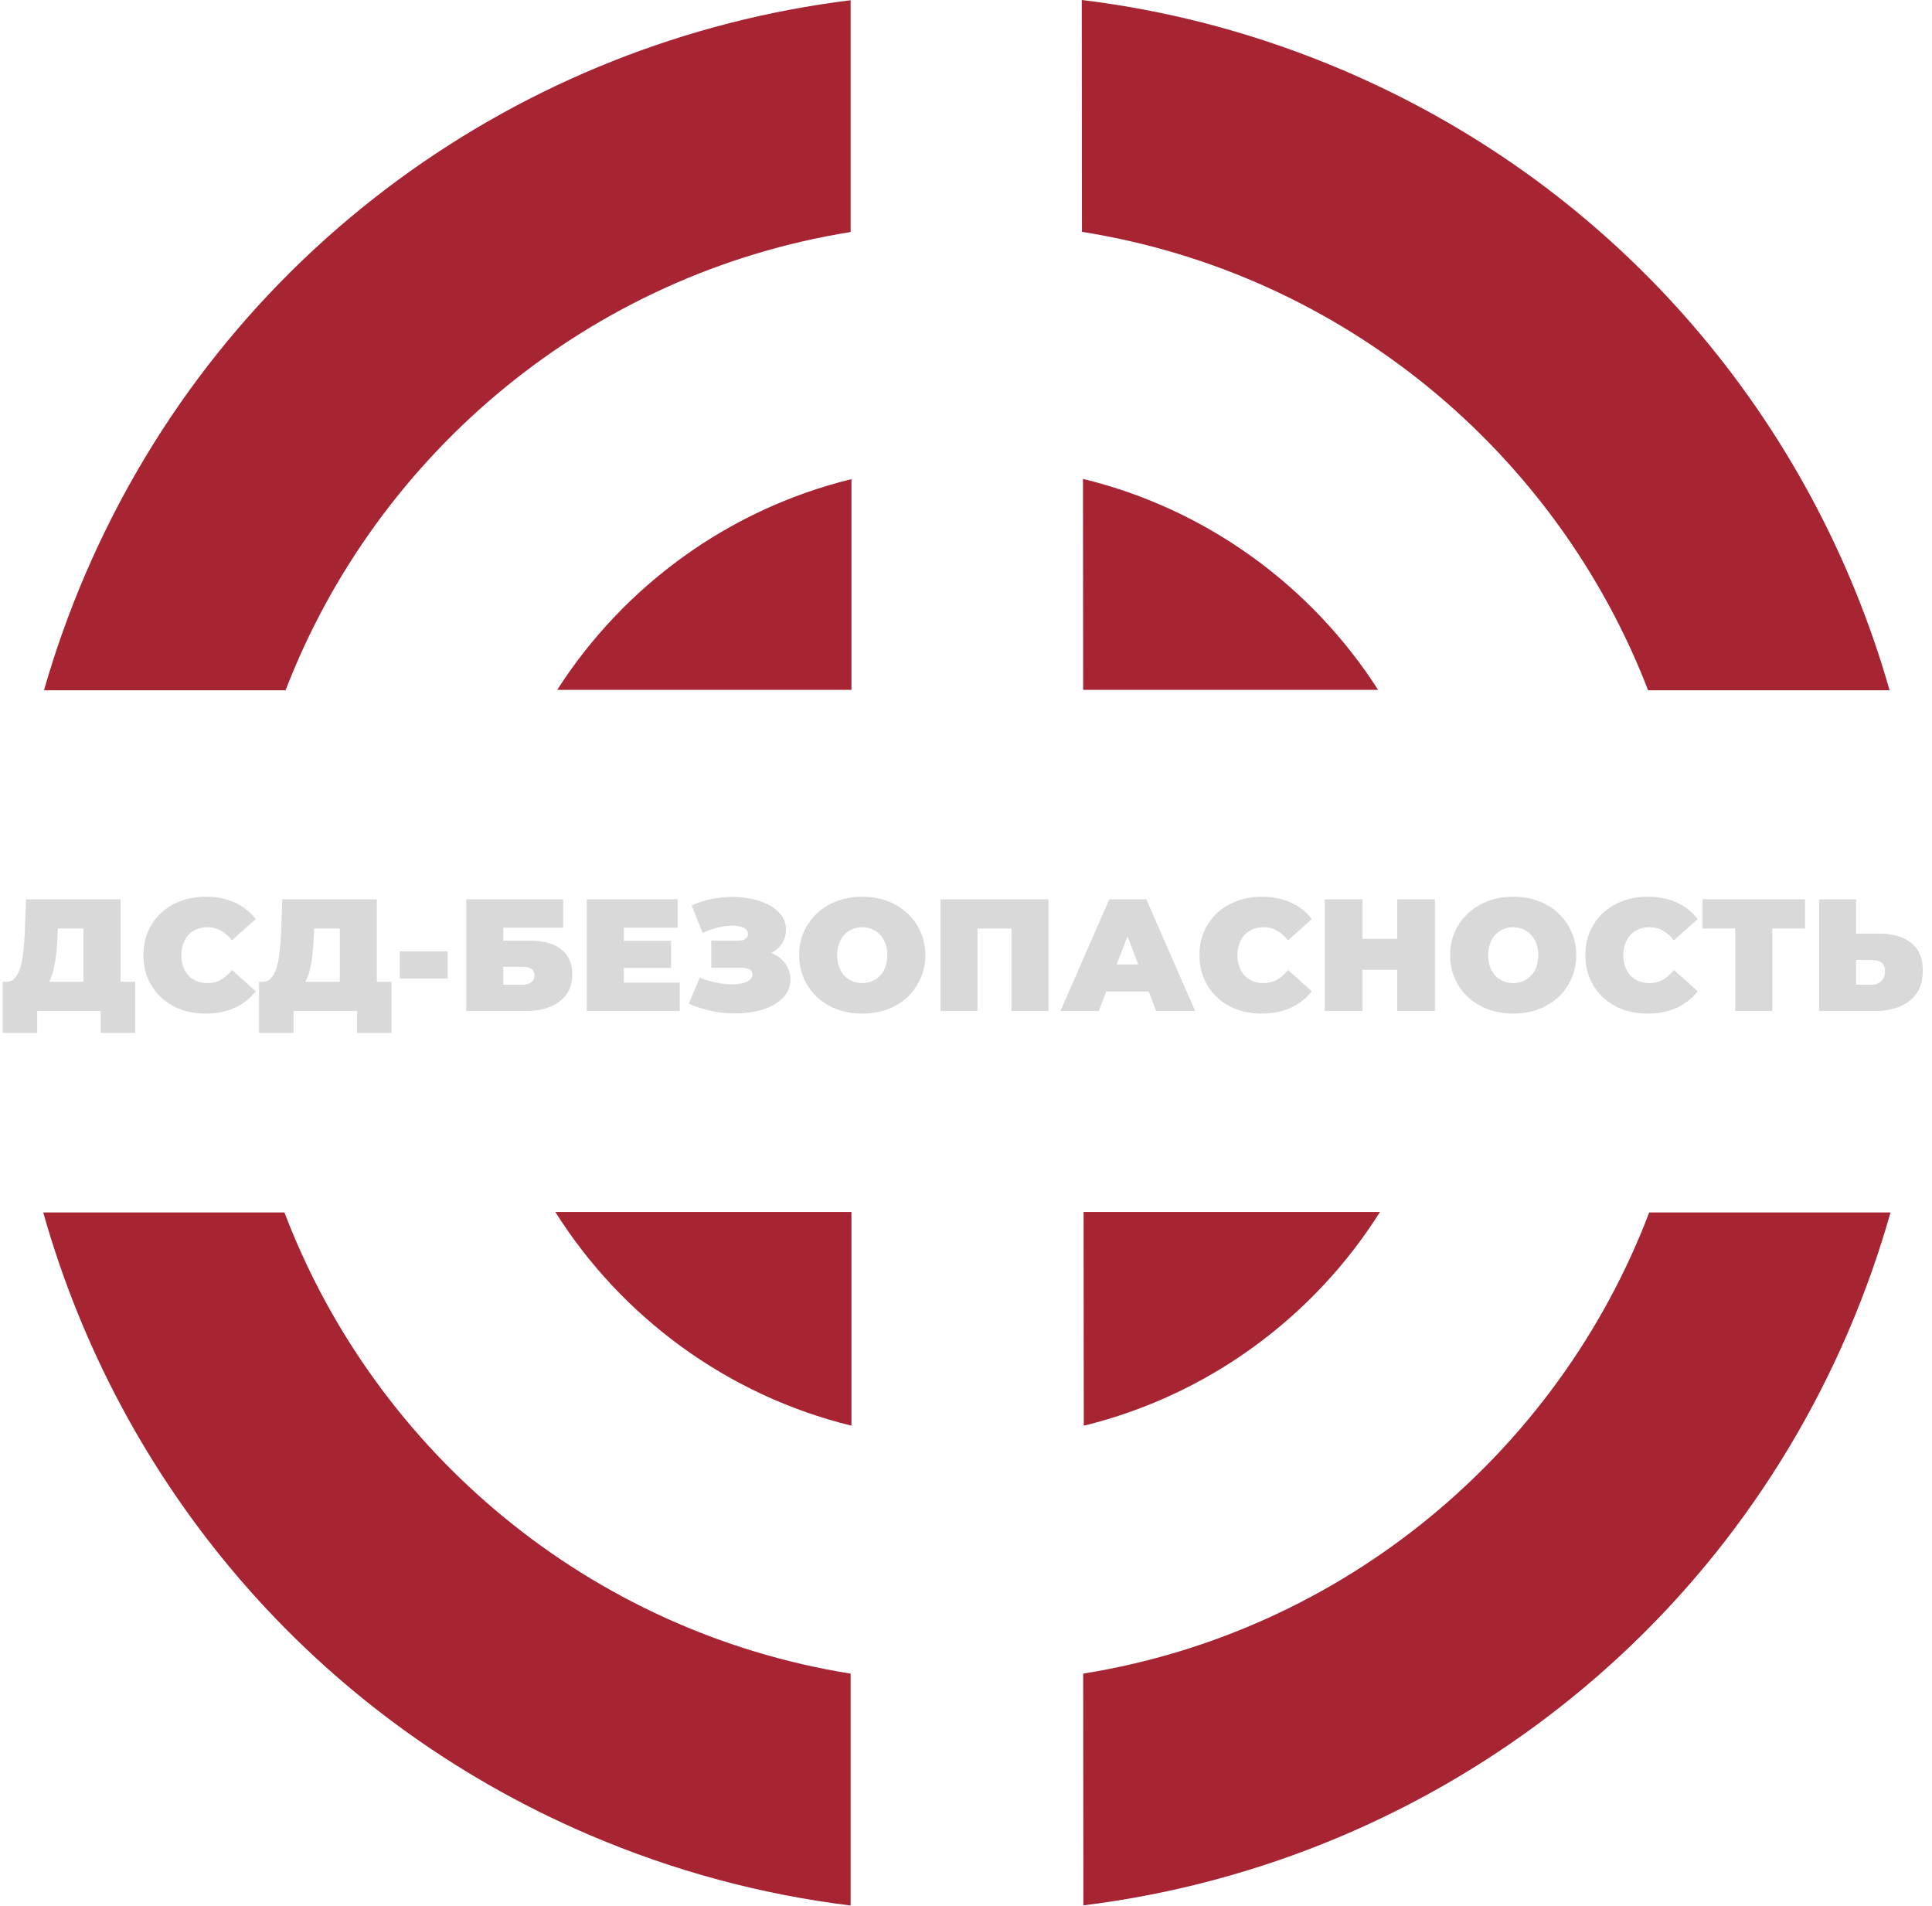
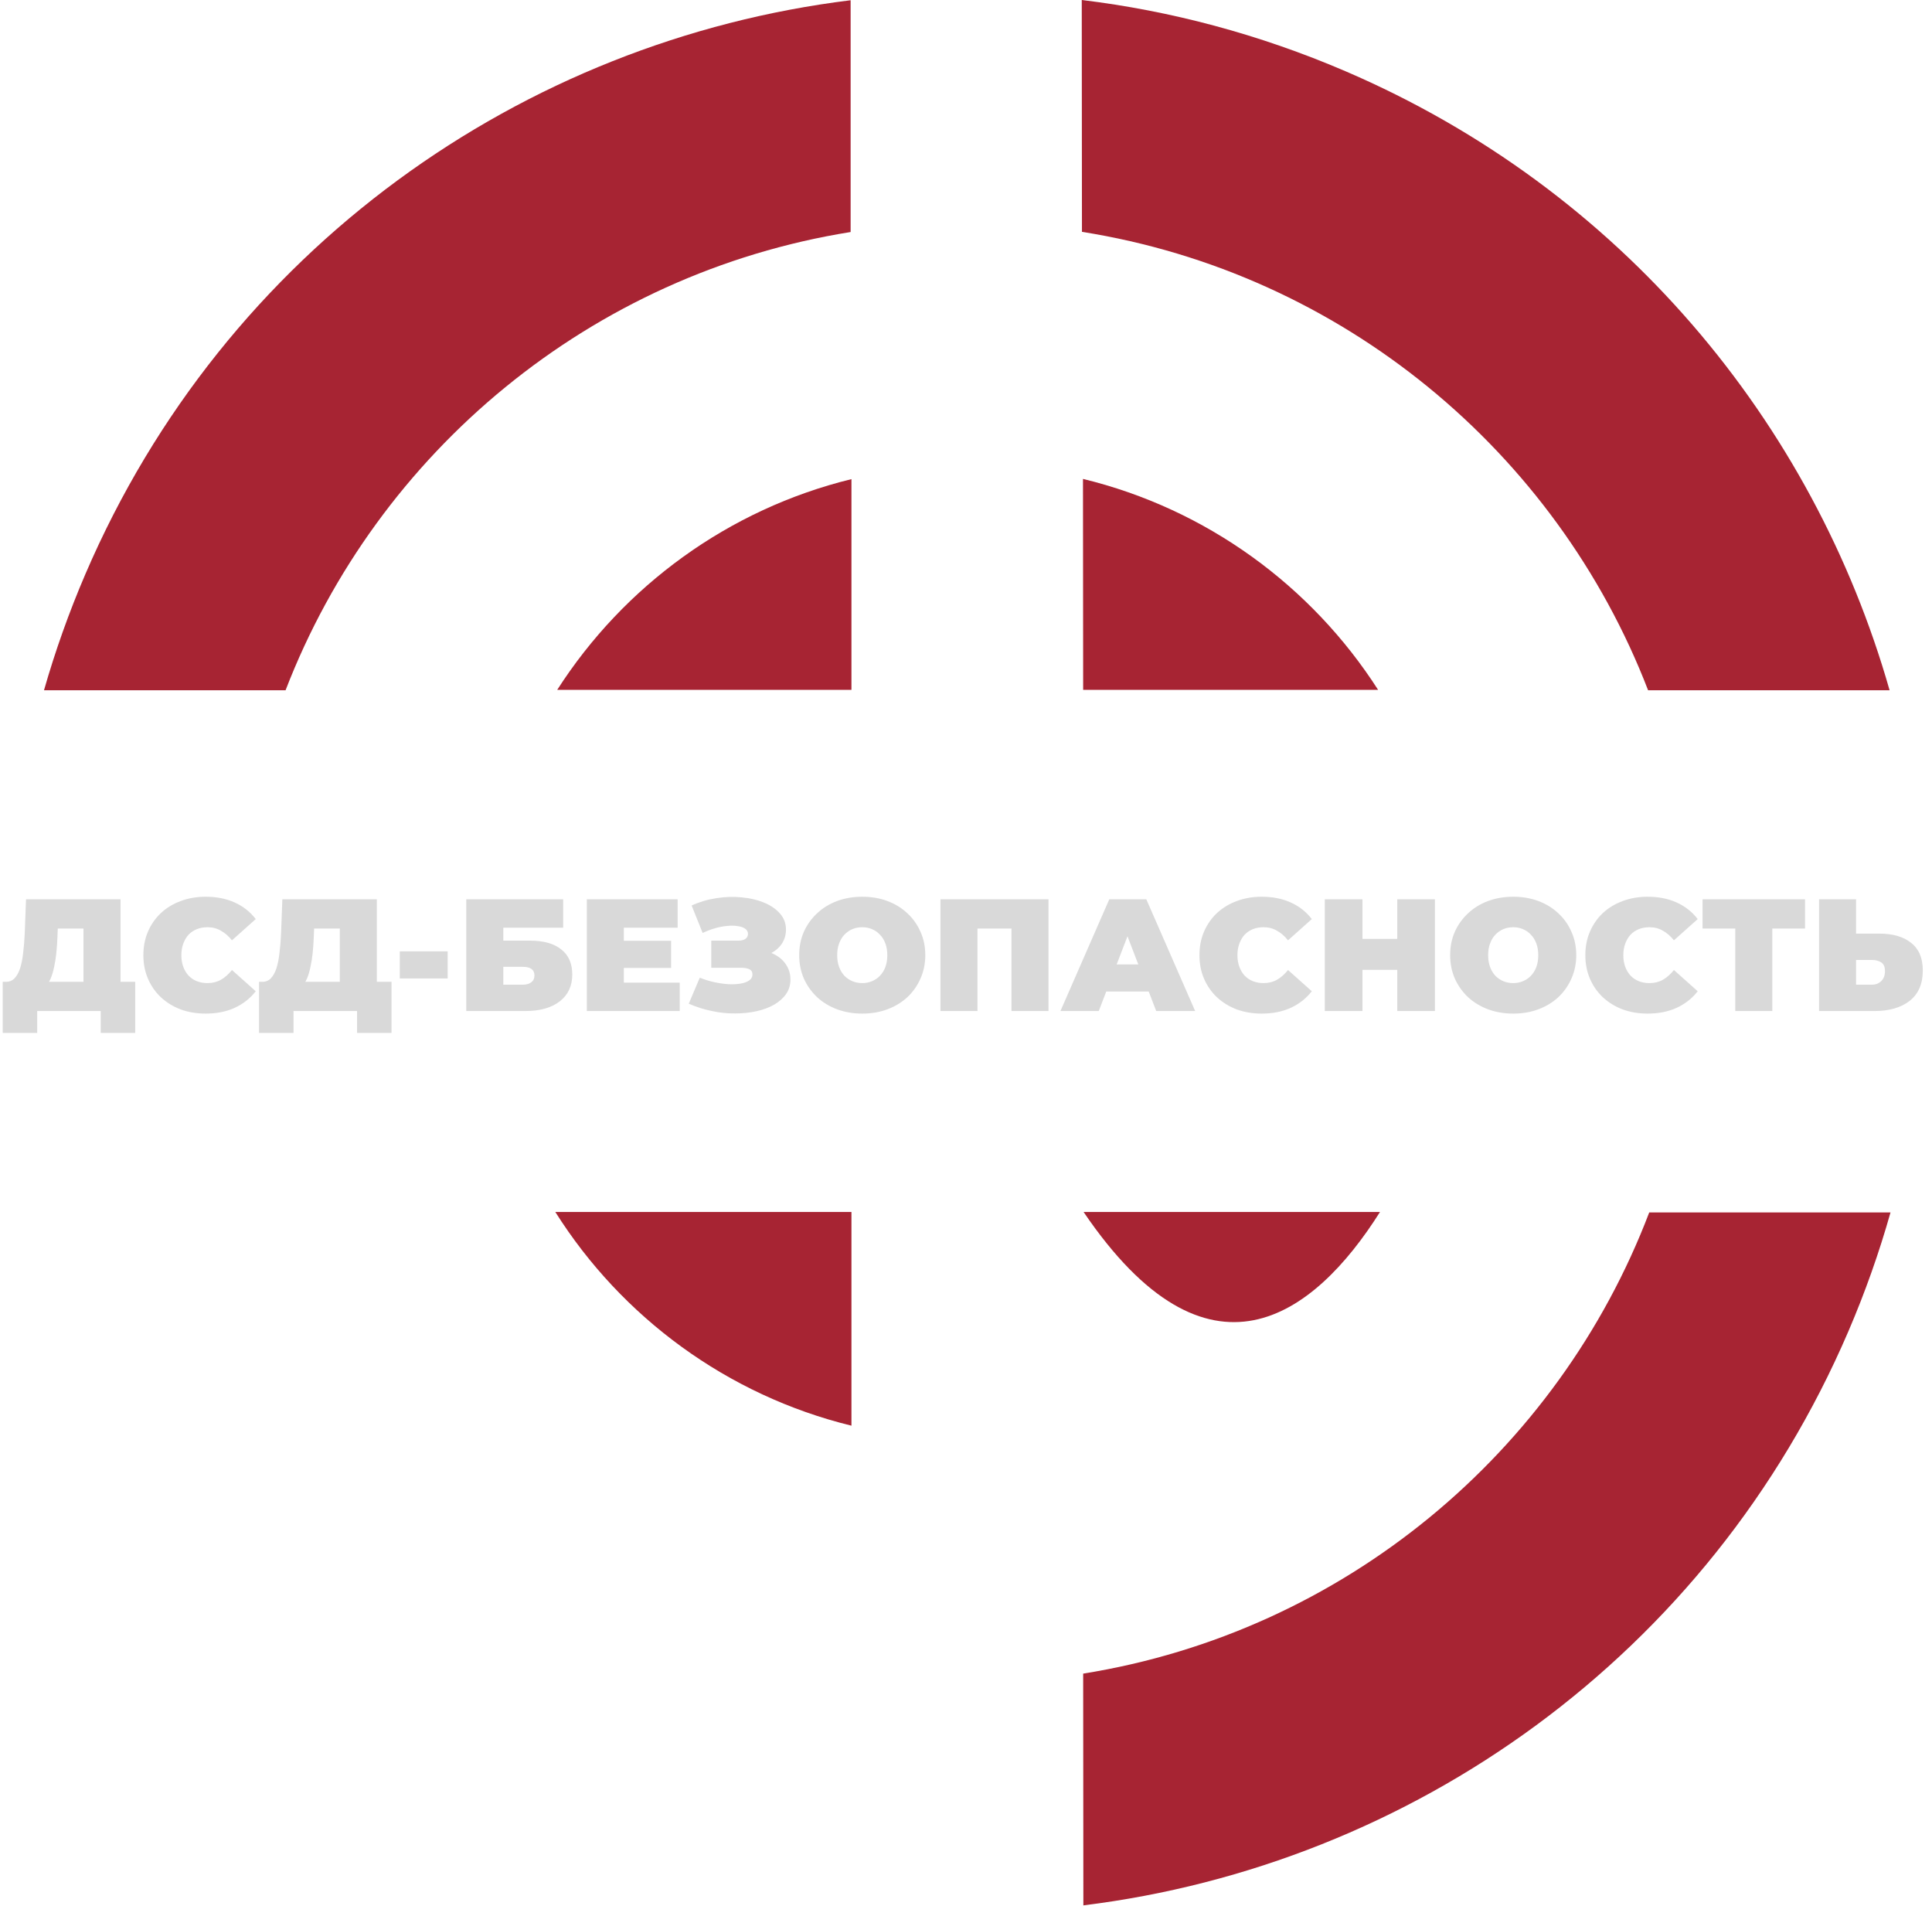
<svg xmlns="http://www.w3.org/2000/svg" width="581" height="573" viewBox="0 0 581 573" fill="none">
  <path d="M25.104 299.2V279.184H17.376L17.28 281.584C17.216 283.344 17.104 284.992 16.944 286.528C16.784 288.064 16.56 289.472 16.272 290.752C16.016 292.032 15.68 293.168 15.264 294.16C14.848 295.12 14.336 295.92 13.728 296.56L1.776 295.216C2.832 295.216 3.696 294.864 4.368 294.16C5.072 293.424 5.632 292.416 6.048 291.136C6.464 289.824 6.768 288.288 6.96 286.528C7.184 284.736 7.344 282.768 7.44 280.624L7.824 270.4H36.24V299.2H25.104ZM0.816 310.576V295.216H40.656V310.576H30.288V304H11.184V310.576H0.816ZM61.836 304.768C59.148 304.768 56.652 304.352 54.348 303.52C52.076 302.656 50.092 301.44 48.396 299.872C46.732 298.304 45.436 296.448 44.508 294.304C43.58 292.16 43.116 289.792 43.116 287.2C43.116 284.608 43.58 282.24 44.508 280.096C45.436 277.952 46.732 276.096 48.396 274.528C50.092 272.96 52.076 271.76 54.348 270.928C56.652 270.064 59.148 269.632 61.836 269.632C65.132 269.632 68.044 270.208 70.572 271.36C73.132 272.512 75.244 274.176 76.908 276.352L69.756 282.736C68.764 281.488 67.66 280.528 66.444 279.856C65.26 279.152 63.916 278.8 62.412 278.8C61.228 278.8 60.156 278.992 59.196 279.376C58.236 279.76 57.404 280.32 56.7 281.056C56.028 281.792 55.5 282.688 55.116 283.744C54.732 284.768 54.54 285.92 54.54 287.2C54.54 288.48 54.732 289.648 55.116 290.704C55.5 291.728 56.028 292.608 56.7 293.344C57.404 294.08 58.236 294.64 59.196 295.024C60.156 295.408 61.228 295.6 62.412 295.6C63.916 295.6 65.26 295.264 66.444 294.592C67.66 293.888 68.764 292.912 69.756 291.664L76.908 298.048C75.244 300.192 73.132 301.856 70.572 303.04C68.044 304.192 65.132 304.768 61.836 304.768ZM102.189 299.2V279.184H94.461L94.365 281.584C94.301 283.344 94.189 284.992 94.029 286.528C93.869 288.064 93.645 289.472 93.357 290.752C93.101 292.032 92.765 293.168 92.349 294.16C91.933 295.12 91.421 295.92 90.813 296.56L78.861 295.216C79.917 295.216 80.781 294.864 81.453 294.16C82.157 293.424 82.717 292.416 83.133 291.136C83.549 289.824 83.853 288.288 84.045 286.528C84.269 284.736 84.429 282.768 84.525 280.624L84.909 270.4H113.325V299.2H102.189ZM77.901 310.576V295.216H117.741V310.576H107.373V304H88.269V310.576H77.901ZM120.225 294.208V286.048H134.625V294.208H120.225ZM140.224 304V270.4H169.36V278.944H151.36V282.832H159.376C163.472 282.832 166.608 283.712 168.784 285.472C170.992 287.2 172.096 289.712 172.096 293.008C172.096 296.432 170.848 299.12 168.352 301.072C165.856 303.024 162.384 304 157.936 304H140.224ZM151.36 296.08H157.168C158.288 296.08 159.152 295.84 159.76 295.36C160.4 294.88 160.72 294.192 160.72 293.296C160.72 291.568 159.536 290.704 157.168 290.704H151.36V296.08ZM186.838 282.88H201.814V291.04H186.838V282.88ZM187.606 295.456H204.406V304H176.47V270.4H203.782V278.944H187.606V295.456ZM207.129 301.792L210.441 293.968C211.849 294.544 213.289 294.992 214.761 295.312C216.265 295.632 217.705 295.84 219.081 295.936C220.457 296 221.673 295.936 222.729 295.744C223.817 295.552 224.681 295.232 225.321 294.784C225.961 294.336 226.281 293.744 226.281 293.008C226.281 292.24 225.961 291.712 225.321 291.424C224.681 291.136 223.897 290.992 222.969 290.992H213.897V282.832H222.009C222.969 282.832 223.689 282.656 224.169 282.304C224.681 281.92 224.937 281.424 224.937 280.816C224.937 280.144 224.649 279.616 224.073 279.232C223.529 278.848 222.777 278.592 221.817 278.464C220.889 278.304 219.833 278.288 218.649 278.416C217.465 278.512 216.233 278.752 214.953 279.136C213.705 279.488 212.489 279.952 211.305 280.528L207.993 272.272C210.361 271.184 212.841 270.448 215.433 270.064C218.057 269.648 220.601 269.568 223.065 269.824C225.561 270.048 227.801 270.576 229.785 271.408C231.801 272.24 233.401 273.344 234.585 274.72C235.769 276.064 236.361 277.664 236.361 279.52C236.361 281.12 235.929 282.56 235.065 283.84C234.201 285.088 233.017 286.064 231.513 286.768C230.041 287.472 228.361 287.824 226.473 287.824L226.713 285.568C228.921 285.568 230.841 285.968 232.473 286.768C234.137 287.536 235.417 288.592 236.313 289.936C237.241 291.28 237.705 292.816 237.705 294.544C237.705 296.144 237.273 297.584 236.409 298.864C235.545 300.112 234.345 301.184 232.809 302.08C231.305 302.944 229.545 303.6 227.529 304.048C225.545 304.496 223.401 304.72 221.097 304.72C218.825 304.752 216.489 304.512 214.089 304C211.721 303.52 209.401 302.784 207.129 301.792ZM259.299 304.768C256.579 304.768 254.051 304.336 251.715 303.472C249.411 302.608 247.411 301.392 245.715 299.824C244.019 298.224 242.691 296.352 241.731 294.208C240.803 292.064 240.339 289.728 240.339 287.2C240.339 284.64 240.803 282.304 241.731 280.192C242.691 278.048 244.019 276.192 245.715 274.624C247.411 273.024 249.411 271.792 251.715 270.928C254.051 270.064 256.579 269.632 259.299 269.632C262.051 269.632 264.579 270.064 266.883 270.928C269.187 271.792 271.187 273.024 272.883 274.624C274.579 276.192 275.891 278.048 276.819 280.192C277.779 282.304 278.259 284.64 278.259 287.2C278.259 289.728 277.779 292.064 276.819 294.208C275.891 296.352 274.579 298.224 272.883 299.824C271.187 301.392 269.187 302.608 266.883 303.472C264.579 304.336 262.051 304.768 259.299 304.768ZM259.299 295.6C260.355 295.6 261.331 295.408 262.227 295.024C263.155 294.64 263.955 294.096 264.627 293.392C265.331 292.656 265.875 291.776 266.259 290.752C266.643 289.696 266.835 288.512 266.835 287.2C266.835 285.888 266.643 284.72 266.259 283.696C265.875 282.64 265.331 281.76 264.627 281.056C263.955 280.32 263.155 279.76 262.227 279.376C261.331 278.992 260.355 278.8 259.299 278.8C258.243 278.8 257.251 278.992 256.323 279.376C255.427 279.76 254.627 280.32 253.923 281.056C253.251 281.76 252.723 282.64 252.339 283.696C251.955 284.72 251.763 285.888 251.763 287.2C251.763 288.512 251.955 289.696 252.339 290.752C252.723 291.776 253.251 292.656 253.923 293.392C254.627 294.096 255.427 294.64 256.323 295.024C257.251 295.408 258.243 295.6 259.299 295.6ZM282.816 304V270.4H315.312V304H304.176V276.784L306.624 279.184H291.504L293.952 276.784V304H282.816ZM318.902 304L333.59 270.4H344.726L359.414 304H347.702L336.854 275.776H341.27L330.422 304H318.902ZM327.638 298.144L330.518 289.984H345.974L348.854 298.144H327.638ZM379.422 304.768C376.734 304.768 374.238 304.352 371.934 303.52C369.662 302.656 367.678 301.44 365.982 299.872C364.318 298.304 363.022 296.448 362.094 294.304C361.166 292.16 360.702 289.792 360.702 287.2C360.702 284.608 361.166 282.24 362.094 280.096C363.022 277.952 364.318 276.096 365.982 274.528C367.678 272.96 369.662 271.76 371.934 270.928C374.238 270.064 376.734 269.632 379.422 269.632C382.718 269.632 385.63 270.208 388.158 271.36C390.718 272.512 392.83 274.176 394.494 276.352L387.342 282.736C386.35 281.488 385.246 280.528 384.03 279.856C382.846 279.152 381.502 278.8 379.998 278.8C378.814 278.8 377.742 278.992 376.782 279.376C375.822 279.76 374.99 280.32 374.286 281.056C373.614 281.792 373.086 282.688 372.702 283.744C372.318 284.768 372.126 285.92 372.126 287.2C372.126 288.48 372.318 289.648 372.702 290.704C373.086 291.728 373.614 292.608 374.286 293.344C374.99 294.08 375.822 294.64 376.782 295.024C377.742 295.408 378.814 295.6 379.998 295.6C381.502 295.6 382.846 295.264 384.03 294.592C385.246 293.888 386.35 292.912 387.342 291.664L394.494 298.048C392.83 300.192 390.718 301.856 388.158 303.04C385.63 304.192 382.718 304.768 379.422 304.768ZM420.189 270.4H431.517V304H420.189V270.4ZM409.725 304H398.397V270.4H409.725V304ZM420.957 291.616H408.957V282.304H420.957V291.616ZM455.058 304.768C452.338 304.768 449.81 304.336 447.474 303.472C445.17 302.608 443.17 301.392 441.474 299.824C439.778 298.224 438.45 296.352 437.49 294.208C436.562 292.064 436.098 289.728 436.098 287.2C436.098 284.64 436.562 282.304 437.49 280.192C438.45 278.048 439.778 276.192 441.474 274.624C443.17 273.024 445.17 271.792 447.474 270.928C449.81 270.064 452.338 269.632 455.058 269.632C457.81 269.632 460.338 270.064 462.642 270.928C464.946 271.792 466.946 273.024 468.642 274.624C470.338 276.192 471.65 278.048 472.578 280.192C473.538 282.304 474.018 284.64 474.018 287.2C474.018 289.728 473.538 292.064 472.578 294.208C471.65 296.352 470.338 298.224 468.642 299.824C466.946 301.392 464.946 302.608 462.642 303.472C460.338 304.336 457.81 304.768 455.058 304.768ZM455.058 295.6C456.114 295.6 457.09 295.408 457.986 295.024C458.914 294.64 459.714 294.096 460.386 293.392C461.09 292.656 461.634 291.776 462.018 290.752C462.402 289.696 462.594 288.512 462.594 287.2C462.594 285.888 462.402 284.72 462.018 283.696C461.634 282.64 461.09 281.76 460.386 281.056C459.714 280.32 458.914 279.76 457.986 279.376C457.09 278.992 456.114 278.8 455.058 278.8C454.002 278.8 453.01 278.992 452.082 279.376C451.186 279.76 450.386 280.32 449.682 281.056C449.01 281.76 448.482 282.64 448.098 283.696C447.714 284.72 447.522 285.888 447.522 287.2C447.522 288.512 447.714 289.696 448.098 290.752C448.482 291.776 449.01 292.656 449.682 293.392C450.386 294.096 451.186 294.64 452.082 295.024C453.01 295.408 454.002 295.6 455.058 295.6ZM495.471 304.768C492.783 304.768 490.287 304.352 487.983 303.52C485.711 302.656 483.727 301.44 482.031 299.872C480.367 298.304 479.071 296.448 478.143 294.304C477.215 292.16 476.751 289.792 476.751 287.2C476.751 284.608 477.215 282.24 478.143 280.096C479.071 277.952 480.367 276.096 482.031 274.528C483.727 272.96 485.711 271.76 487.983 270.928C490.287 270.064 492.783 269.632 495.471 269.632C498.767 269.632 501.679 270.208 504.207 271.36C506.767 272.512 508.879 274.176 510.543 276.352L503.391 282.736C502.399 281.488 501.295 280.528 500.079 279.856C498.895 279.152 497.551 278.8 496.047 278.8C494.863 278.8 493.791 278.992 492.831 279.376C491.871 279.76 491.039 280.32 490.335 281.056C489.663 281.792 489.135 282.688 488.751 283.744C488.367 284.768 488.175 285.92 488.175 287.2C488.175 288.48 488.367 289.648 488.751 290.704C489.135 291.728 489.663 292.608 490.335 293.344C491.039 294.08 491.871 294.64 492.831 295.024C493.791 295.408 494.863 295.6 496.047 295.6C497.551 295.6 498.895 295.264 500.079 294.592C501.295 293.888 502.399 292.912 503.391 291.664L510.543 298.048C508.879 300.192 506.767 301.856 504.207 303.04C501.679 304.192 498.767 304.768 495.471 304.768ZM521.844 304V276.736L524.292 279.184H512.004V270.4H542.82V279.184H530.532L532.98 276.736V304H521.844ZM565.131 280.72C569.227 280.72 572.427 281.648 574.731 283.504C577.067 285.328 578.235 288.096 578.235 291.808C578.235 295.808 576.923 298.848 574.299 300.928C571.675 302.976 568.139 304 563.691 304H547.035V270.4H558.171V280.72H565.131ZM562.923 296.08C564.043 296.08 564.971 295.728 565.707 295.024C566.475 294.288 566.859 293.28 566.859 292C566.859 290.72 566.475 289.84 565.707 289.36C564.971 288.88 564.043 288.64 562.923 288.64H558.171V296.08H562.923Z" fill="#D9D9D9" />
  <path d="M167.568 207.424C187.559 176.235 219.045 153.121 256.051 144.065V207.424H167.568Z" fill="#A72433" />
  <path d="M167 364.424C186.959 396.065 218.693 419.534 256.051 428.676V364.424H167Z" fill="#A72433" />
-   <path d="M325.865 364.424L325.92 428.682C363.287 419.544 395.033 396.072 414.996 364.424H325.865Z" fill="#A72433" />
+   <path d="M325.865 364.424C363.287 419.544 395.033 396.072 414.996 364.424H325.865Z" fill="#A72433" />
  <path d="M414.428 207.424C394.391 176.16 362.799 153.011 325.68 144L325.732 207.424H414.428Z" fill="#A72433" />
  <path d="M25.674 172.629C67.674 74.858 157.293 12.189 255.803 0.075V69.765C177.814 82.242 113.541 135.801 85.875 207.552H13.23C16.588 195.809 20.727 184.147 25.674 172.629Z" fill="#A72433" />
-   <path d="M13 364.552C35.797 445.485 93.607 515.803 176.881 551.576C202.703 562.668 229.248 569.698 255.803 572.949V503.231C177.49 490.702 113.01 436.75 85.533 364.552H13Z" fill="#A72433" />
  <path d="M495.967 364.552C468.496 436.739 404.031 490.685 325.736 503.225L325.795 572.909C424.268 560.767 513.842 498.106 555.828 400.368C560.902 388.558 565.125 376.596 568.525 364.552H495.967Z" fill="#A72433" />
  <path d="M568.248 207.552C545.277 126.995 487.586 57.061 404.619 21.421C378.672 10.275 351.994 3.231 325.311 0L325.369 69.713C403.506 82.092 467.92 135.701 495.625 207.552H568.248Z" fill="#A72433" />
</svg>